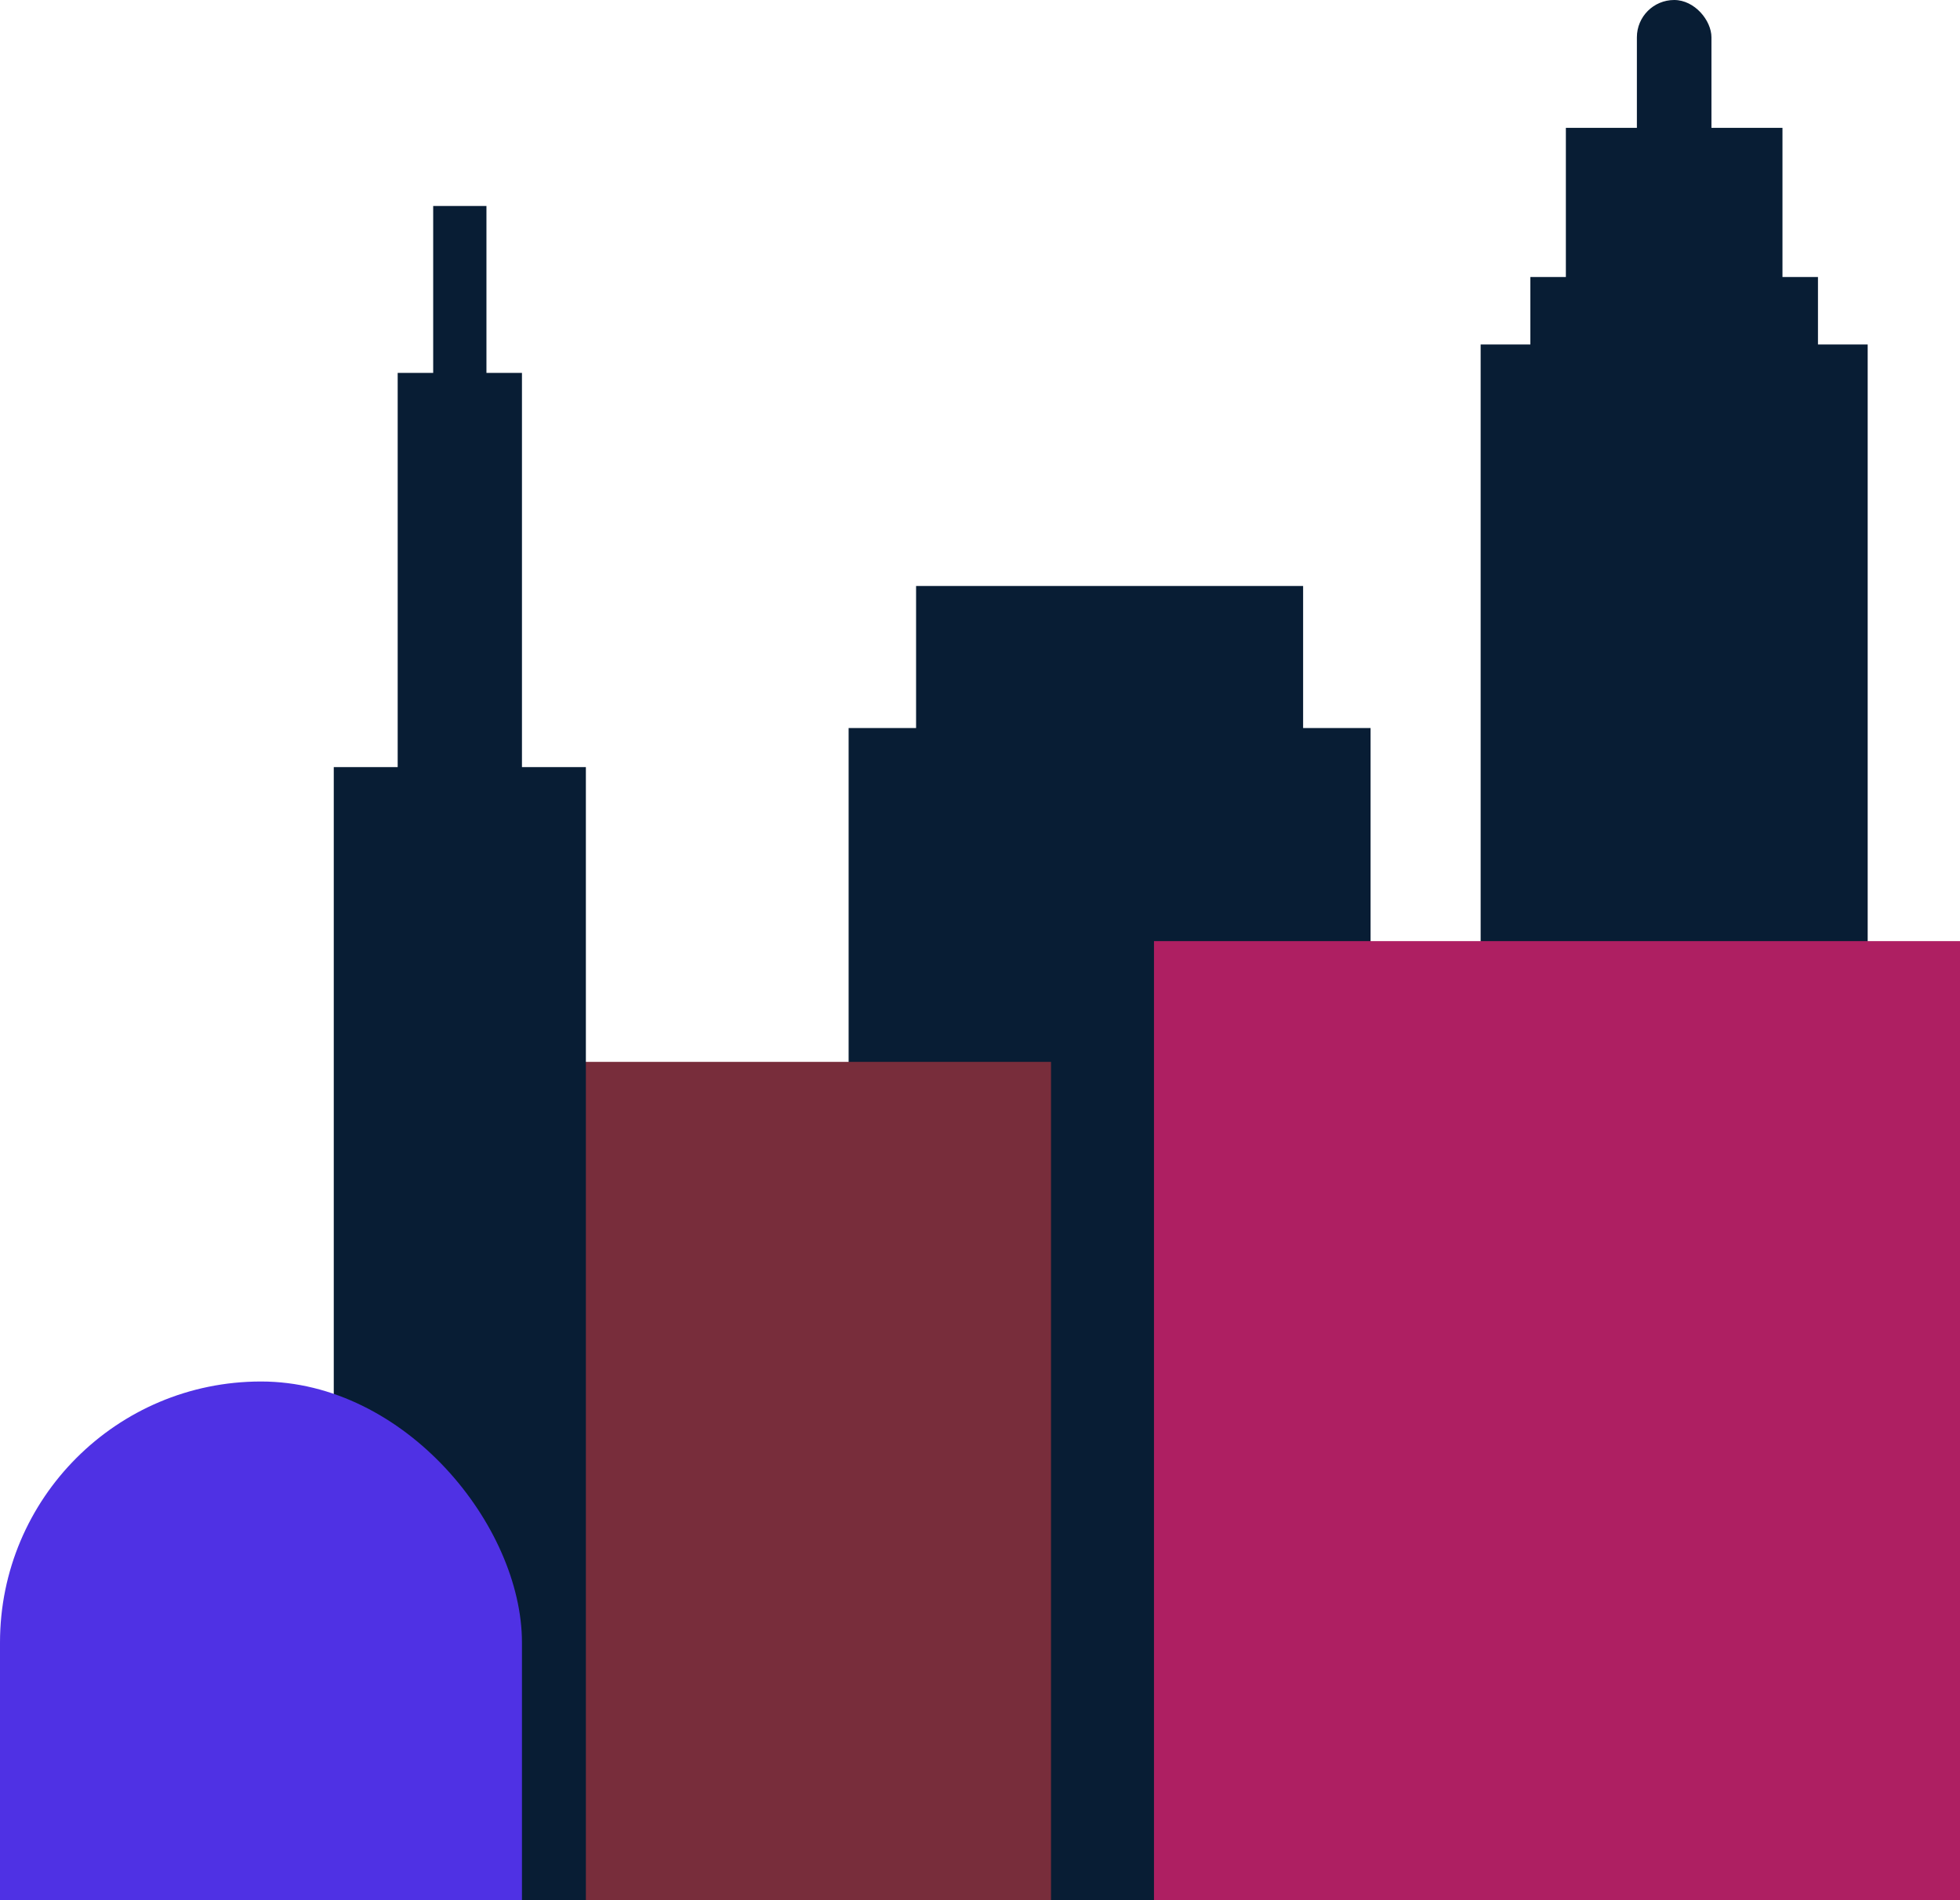
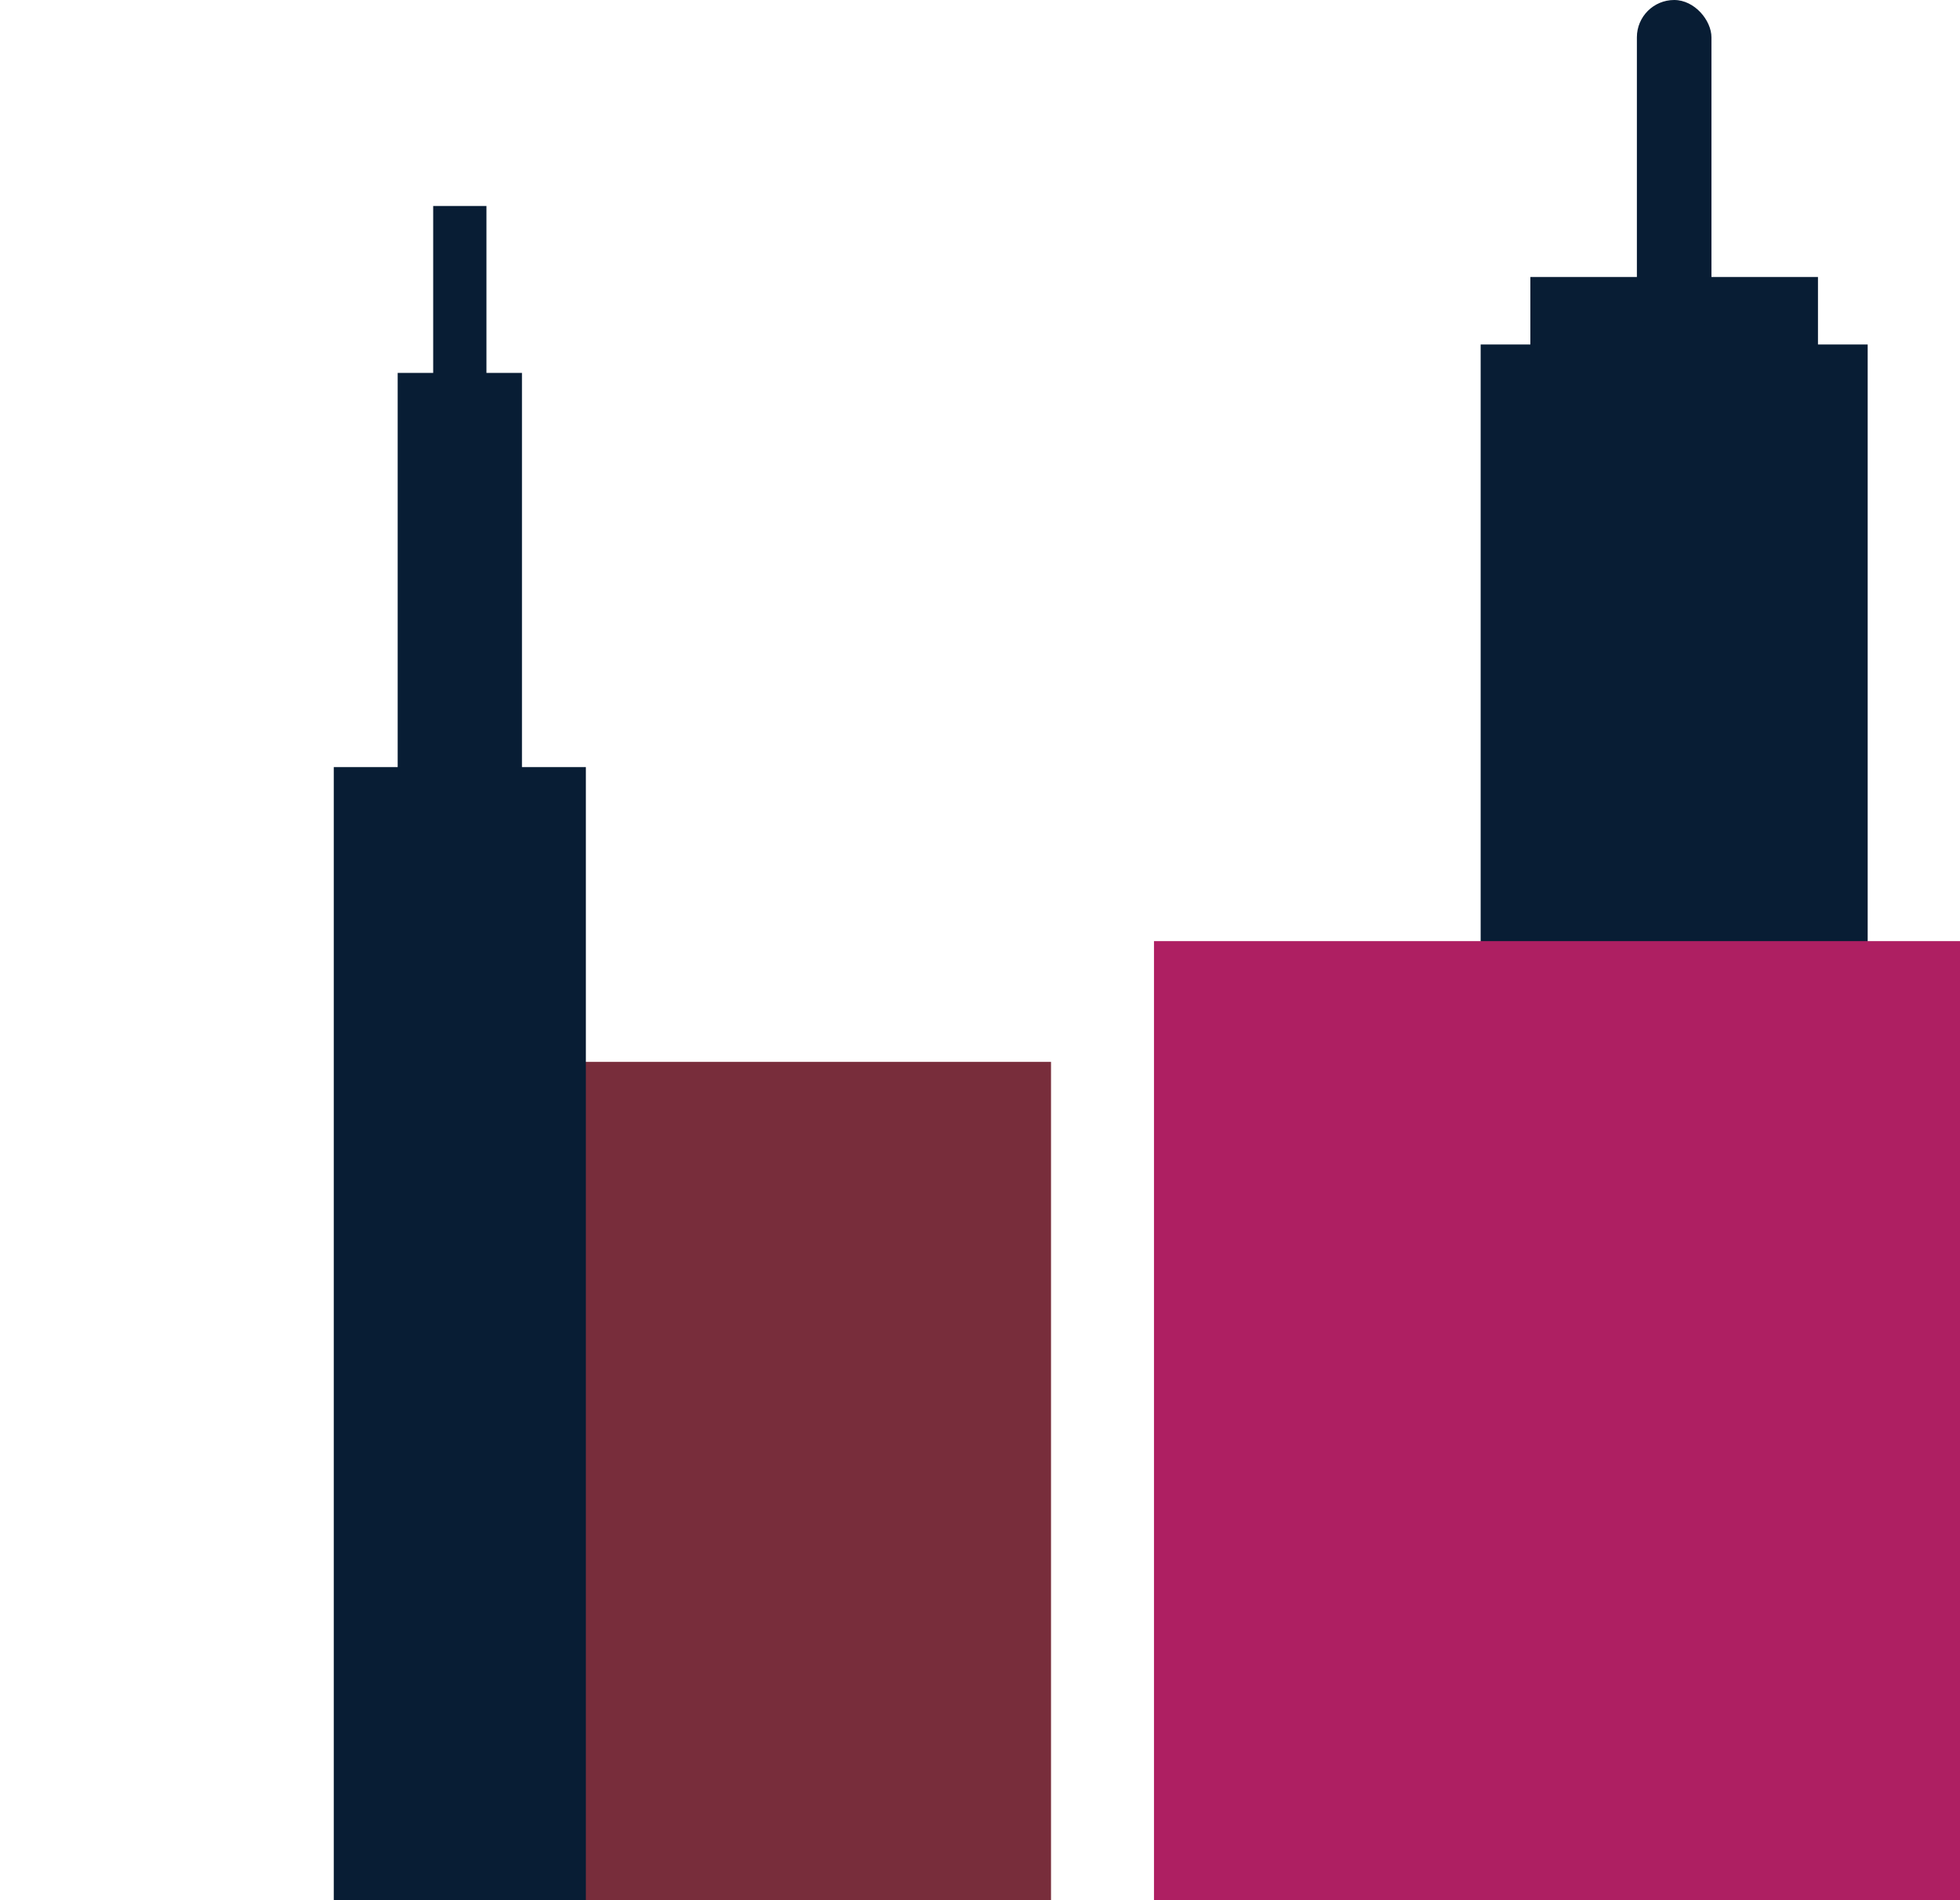
<svg xmlns="http://www.w3.org/2000/svg" width="552px" height="535px" viewBox="0 0 552 535" fill="none" aria-hidden="true">
  <defs>
    <linearGradient class="cerosgradient" data-cerosgradient="true" id="CerosGradient_id869a0e3bb" gradientUnits="userSpaceOnUse" x1="50%" y1="100%" x2="50%" y2="0%">
      <stop offset="0%" stop-color="#d1d1d1" />
      <stop offset="100%" stop-color="#d1d1d1" />
    </linearGradient>
    <linearGradient />
  </defs>
-   <rect x="239" y="205" width="147" height="437" fill="#081D34" />
-   <rect x="258" y="165" width="109" height="327" fill="#081D34" />
  <rect x="417" y="97" width="109" height="516" fill="#081D34" />
  <rect width="81" height="388" transform="matrix(-1 0 0 1 512 78)" fill="#081D34" />
-   <rect x="441" y="36" width="61" height="292" fill="#081D34" />
  <rect x="461" width="21" height="96" rx="10.5" fill="#081D34" />
  <g style="mix-blend-mode:hard-light">
    <rect x="149" y="299" width="147" height="437" fill="#782D3B" />
  </g>
  <g style="mix-blend-mode:hard-light">
    <rect x="325" y="265" width="256" height="437" fill="#AE1F62" />
  </g>
  <rect x="94" y="216" width="71" height="443" fill="#081D34" />
  <rect width="35" height="223" transform="matrix(-1 0 0 1 147 105)" fill="#081D34" />
  <rect x="122" y="58" width="15" height="93" fill="#081D34" />
  <g style="mix-blend-mode:hard-light">
-     <rect y="389" width="147" height="437" rx="73.5" fill="#4F31E4" />
-   </g>
+     </g>
</svg>